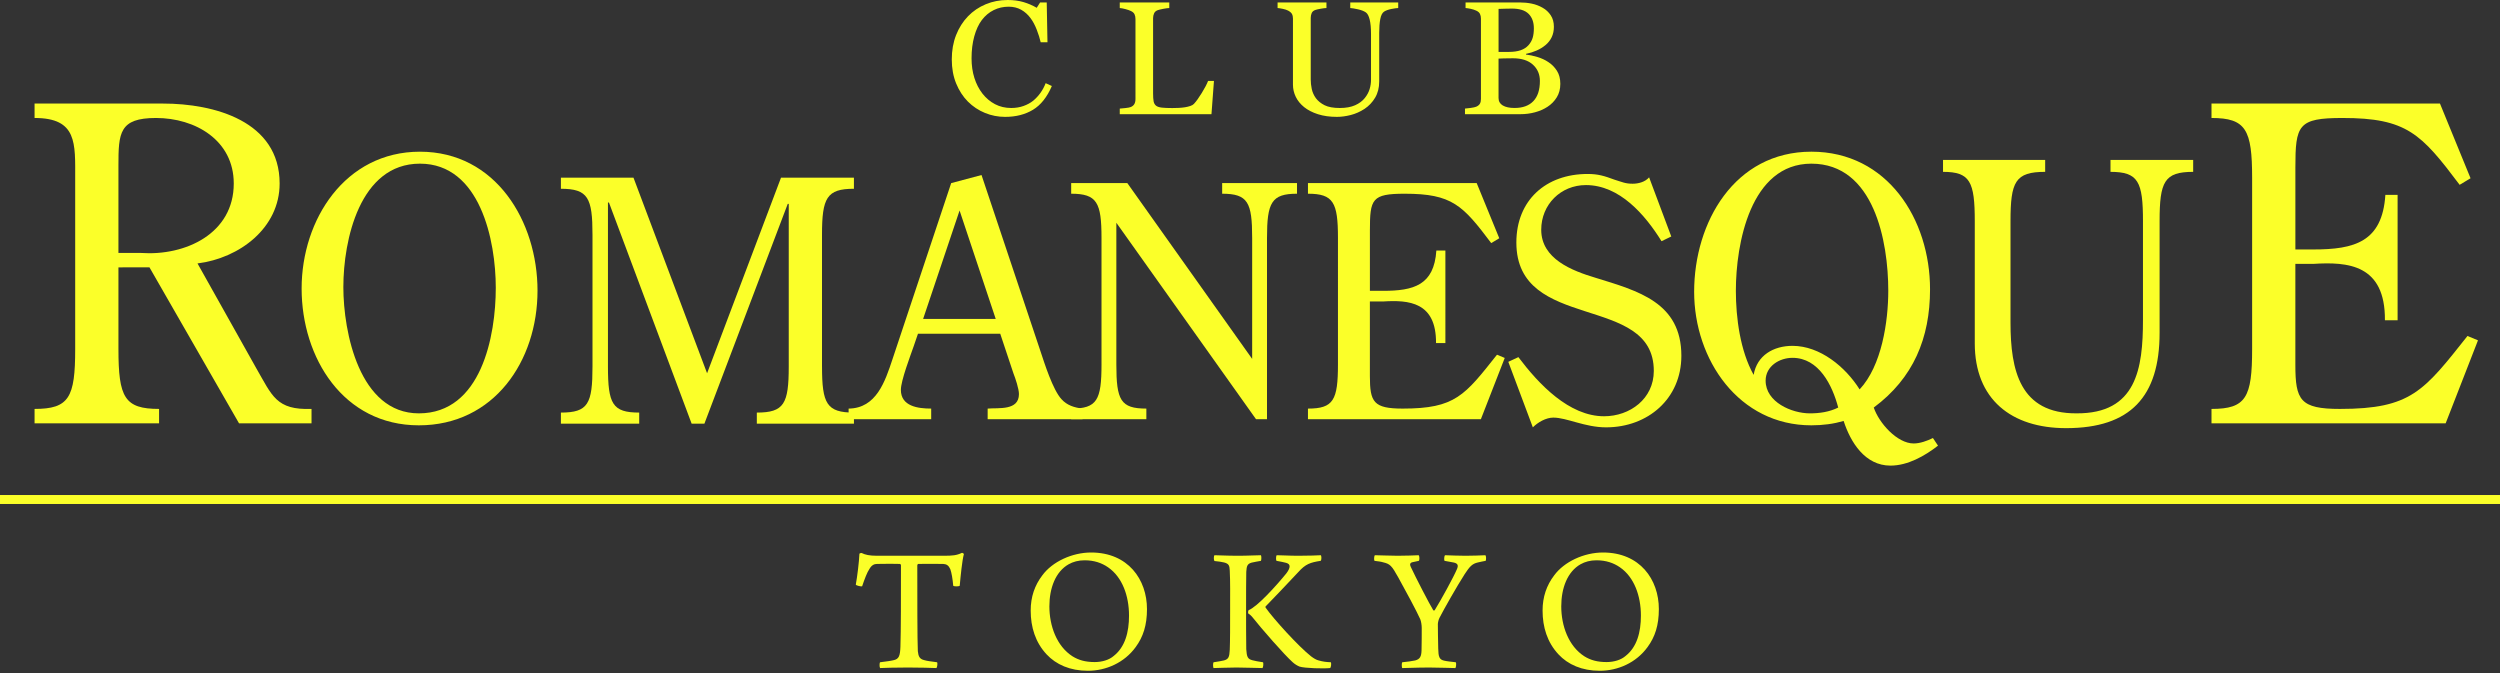
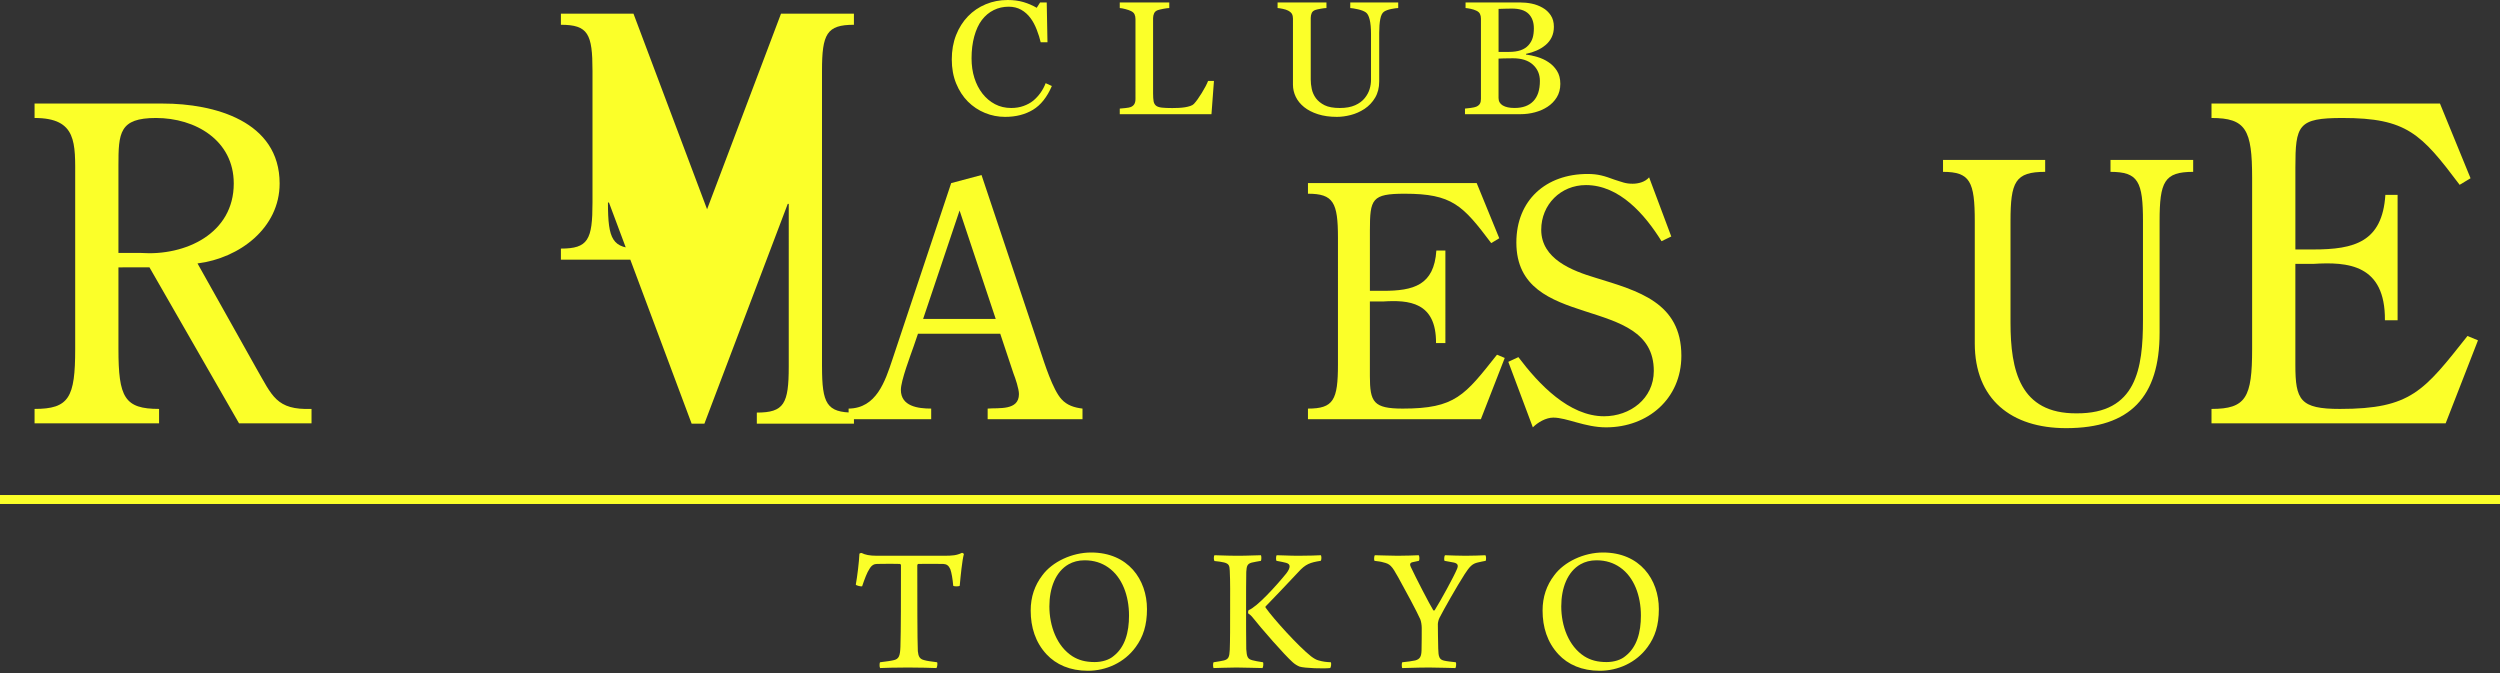
<svg xmlns="http://www.w3.org/2000/svg" version="1.1" id="レイヤー_1" x="0px" y="0px" width="260px" height="70px" viewBox="0 0 260 70" enable-background="new 0 0 260 70" xml:space="preserve">
  <rect x="0" y="0" width="260" height="70" fill="#333333" stroke="none" />
  <g>
    <g>
      <path fill="#FBFF29" d="M104.528,12.155c-0.728,0-1.425-0.137-2.092-0.41c-0.667-0.273-1.259-0.667-1.774-1.18    c-0.51-0.514-0.917-1.14-1.221-1.881c-0.304-0.74-0.455-1.575-0.455-2.504s0.149-1.771,0.446-2.528    c0.298-0.757,0.71-1.408,1.237-1.955c0.521-0.541,1.137-0.958,1.847-1.254C103.228,0.147,103.986,0,104.795,0    c0.601,0,1.145,0.071,1.632,0.213c0.486,0.142,0.951,0.341,1.392,0.598l0.353-0.557h0.688l0.077,4.144h-0.705    c-0.092-0.404-0.229-0.842-0.413-1.314c-0.184-0.472-0.398-0.872-0.644-1.2c-0.275-0.372-0.602-0.662-0.979-0.873    c-0.378-0.21-0.81-0.315-1.297-0.315c-0.556,0-1.072,0.117-1.551,0.353c-0.478,0.234-0.892,0.582-1.241,1.041    c-0.333,0.443-0.593,1.006-0.782,1.689c-0.188,0.683-0.283,1.445-0.283,2.287c0,0.743,0.099,1.425,0.296,2.045    c0.198,0.62,0.48,1.165,0.847,1.635c0.366,0.464,0.8,0.828,1.301,1.09c0.501,0.263,1.061,0.394,1.68,0.394    c0.463,0,0.89-0.069,1.28-0.209c0.389-0.139,0.727-0.323,1.013-0.553c0.286-0.24,0.538-0.513,0.756-0.819    c0.218-0.306,0.395-0.639,0.533-1l0.645,0.295c-0.493,1.152-1.146,1.975-1.959,2.47C106.619,11.908,105.651,12.155,104.528,12.155    z" />
      <path fill="#FBFF29" d="M126.251,8.42l-0.258,3.456h-9.538v-0.582c0.137-0.011,0.336-0.03,0.597-0.057    c0.261-0.027,0.443-0.063,0.547-0.106c0.172-0.071,0.296-0.175,0.374-0.312c0.077-0.136,0.116-0.311,0.116-0.524V1.974    c0-0.186-0.033-0.349-0.099-0.491c-0.066-0.142-0.197-0.257-0.391-0.344c-0.133-0.065-0.317-0.129-0.555-0.192    c-0.238-0.063-0.434-0.1-0.589-0.11V0.254h5.151v0.582c-0.16,0.005-0.368,0.033-0.623,0.082c-0.255,0.049-0.44,0.093-0.555,0.131    c-0.195,0.065-0.329,0.177-0.4,0.336c-0.072,0.158-0.107,0.328-0.107,0.508v7.805c0,0.36,0.019,0.641,0.055,0.84    c0.038,0.199,0.125,0.354,0.263,0.462c0.132,0.099,0.329,0.163,0.589,0.193c0.261,0.03,0.626,0.045,1.096,0.045    c0.212,0,0.433-0.005,0.663-0.017c0.229-0.011,0.447-0.033,0.653-0.065c0.201-0.033,0.386-0.078,0.555-0.135    c0.169-0.057,0.293-0.129,0.374-0.217c0.234-0.251,0.509-0.632,0.822-1.143c0.313-0.511,0.528-0.924,0.649-1.241H126.251z" />
      <path fill="#FBFF29" d="M145.414,0.835c-0.159,0.005-0.396,0.038-0.704,0.098c-0.31,0.06-0.562,0.15-0.757,0.271    c-0.195,0.125-0.33,0.385-0.404,0.778c-0.075,0.393-0.112,0.874-0.112,1.441v5.054c0,0.645-0.141,1.204-0.422,1.679    c-0.28,0.475-0.649,0.865-1.108,1.171c-0.453,0.295-0.932,0.507-1.432,0.635c-0.502,0.128-0.982,0.193-1.44,0.193    c-0.734,0-1.388-0.092-1.962-0.274c-0.573-0.183-1.055-0.43-1.443-0.741c-0.386-0.312-0.675-0.667-0.87-1.069    c-0.194-0.401-0.292-0.821-0.292-1.257V1.941c0-0.191-0.033-0.351-0.099-0.479c-0.067-0.128-0.199-0.247-0.399-0.356    c-0.144-0.076-0.328-0.138-0.551-0.184c-0.224-0.046-0.408-0.075-0.551-0.086V0.254h5.083v0.582    c-0.161,0.005-0.363,0.03-0.606,0.074c-0.244,0.043-0.423,0.084-0.537,0.123c-0.195,0.065-0.326,0.174-0.393,0.328    c-0.064,0.153-0.098,0.319-0.098,0.499v6.417c0,0.311,0.035,0.637,0.106,0.978c0.072,0.341,0.214,0.659,0.426,0.954    c0.224,0.3,0.528,0.545,0.912,0.737c0.384,0.19,0.911,0.286,1.582,0.286c0.63,0,1.16-0.096,1.587-0.286    c0.428-0.191,0.764-0.442,1.011-0.753c0.235-0.294,0.401-0.603,0.498-0.925c0.099-0.322,0.146-0.646,0.146-0.974V3.528    c0-0.605-0.046-1.101-0.137-1.485c-0.093-0.385-0.227-0.637-0.404-0.757c-0.202-0.137-0.475-0.243-0.821-0.319    c-0.348-0.077-0.611-0.12-0.796-0.131V0.254h4.987V0.835z" />
      <path fill="#FBFF29" d="M161.035,6.462c0.355,0.229,0.651,0.529,0.887,0.901c0.234,0.371,0.352,0.822,0.352,1.351    c0,0.541-0.123,1.01-0.37,1.409c-0.245,0.398-0.567,0.726-0.962,0.983c-0.385,0.251-0.819,0.442-1.305,0.573    c-0.484,0.131-0.983,0.196-1.5,0.196h-5.779v-0.582c0.138-0.011,0.338-0.034,0.602-0.069c0.264-0.036,0.453-0.078,0.568-0.127    c0.178-0.077,0.305-0.179,0.378-0.307c0.075-0.128,0.112-0.293,0.112-0.496V1.941c0-0.186-0.033-0.35-0.099-0.491    c-0.067-0.142-0.196-0.257-0.392-0.344c-0.172-0.082-0.365-0.145-0.576-0.188c-0.211-0.043-0.391-0.071-0.533-0.082V0.254h5.633    c0.436,0,0.854,0.041,1.251,0.123c0.398,0.082,0.779,0.227,1.14,0.434c0.338,0.191,0.617,0.451,0.834,0.778    c0.219,0.328,0.328,0.726,0.328,1.196c0,0.41-0.078,0.774-0.232,1.093c-0.156,0.319-0.373,0.594-0.654,0.823    c-0.264,0.218-0.566,0.403-0.907,0.553c-0.341,0.15-0.71,0.267-1.104,0.348v0.074c0.35,0.038,0.74,0.122,1.174,0.25    C160.312,6.054,160.697,6.233,161.035,6.462z M158.955,4.708c0.211-0.235,0.359-0.492,0.441-0.771    c0.084-0.279,0.125-0.609,0.125-0.993c0-0.64-0.184-1.142-0.549-1.505s-0.943-0.546-1.734-0.546c-0.182,0-0.413,0.004-0.689,0.012    c-0.277,0.008-0.512,0.015-0.699,0.021v4.472h1.089c0.47,0,0.871-0.058,1.206-0.172C158.479,5.11,158.748,4.938,158.955,4.708z     M160.149,8.42c0-0.688-0.241-1.253-0.727-1.696c-0.484-0.442-1.177-0.663-2.077-0.663c-0.367,0-0.676,0.004-0.929,0.012    s-0.442,0.015-0.567,0.021v4.095c0,0.344,0.146,0.603,0.438,0.778c0.294,0.175,0.701,0.262,1.223,0.262    c0.854,0,1.508-0.237,1.96-0.712C159.923,10.042,160.149,9.342,160.149,8.42z" />
    </g>
  </g>
  <g>
    <g>
      <path fill="#FBFF29" d="M97.378,69.478c-0.547-0.02-1.679-0.057-2.942-0.057c-1.472,0-2.434,0.037-2.906,0.057    c-0.076-0.095-0.076-0.528,0-0.604c0.585-0.076,1.075-0.133,1.377-0.208c0.604-0.113,0.697-0.491,0.736-1.377    C93.7,65.629,93.7,61.95,93.7,58.8c0-0.076-0.057-0.151-0.113-0.151c-0.321-0.02-1.585-0.02-2.377,0    c-0.302,0-0.566,0.132-0.792,0.528c-0.245,0.358-0.491,1.018-0.755,1.792c-0.094,0.057-0.641-0.075-0.66-0.17    c0.151-0.812,0.34-2.358,0.377-3.207c0-0.038,0.208-0.113,0.245-0.075c0.321,0.169,0.792,0.282,1.547,0.282h6.98    c0.905,0,1.339-0.037,1.887-0.302c0.075,0,0.188,0.075,0.208,0.113c-0.189,0.698-0.34,2.265-0.434,3.302    c-0.057,0.095-0.623,0.095-0.679,0c-0.057-0.679-0.17-1.358-0.302-1.717c-0.17-0.377-0.377-0.528-0.736-0.547    c-0.943-0.02-2.151,0-2.604,0c-0.057,0.019-0.094,0.094-0.094,0.151c0,2.791,0,7.961,0.057,8.924    c0.057,0.546,0.189,0.811,0.642,0.924c0.302,0.094,0.66,0.132,1.358,0.227C97.529,68.968,97.473,69.421,97.378,69.478z" />
      <path fill="#FBFF29" d="M108.834,68.043c-1.151-1.244-1.642-2.811-1.642-4.546c0-1.415,0.415-2.622,1.208-3.66    c1.037-1.415,3.094-2.377,5.075-2.377c3.849,0,5.811,2.812,5.811,5.886c0,1.679-0.396,2.887-1.17,3.943    c-1.189,1.641-3.094,2.471-4.98,2.471C111.287,69.76,109.834,69.119,108.834,68.043z M115.833,68.213    c1.17-0.924,1.585-2.453,1.585-4.188c0-2.057-0.698-4-2.17-5.019c-0.679-0.472-1.471-0.735-2.452-0.735    c-0.642,0-1.188,0.15-1.66,0.415c-1.358,0.773-2,2.471-2,4.376c0,2.02,0.754,4.133,2.396,5.189    c0.661,0.414,1.377,0.603,2.321,0.603C114.625,68.854,115.361,68.628,115.833,68.213z" />
      <path fill="#FBFF29" d="M129.611,67.516c0.057,0.792,0.132,1.019,0.641,1.15c0.265,0.075,0.604,0.132,1.095,0.208    c0.075,0.056,0.038,0.547-0.057,0.604c-0.622,0-1.717-0.057-2.697-0.057c-0.906,0-2.095,0.057-2.377,0.057    c-0.076-0.075-0.076-0.528,0-0.604c0.415-0.058,0.83-0.133,1.075-0.189c0.491-0.132,0.566-0.377,0.604-1.094    c0.038-0.83,0.038-2.585,0.038-4.264c0-1.51,0.019-2.867-0.038-3.98c-0.02-0.528-0.094-0.718-0.585-0.85    c-0.227-0.057-0.604-0.113-1-0.15c-0.094-0.113-0.094-0.51,0-0.604c0.453,0,1.17,0.056,2.472,0.056    c1.037,0,1.83-0.056,2.357-0.056c0.057,0.094,0.057,0.471,0,0.584c-0.32,0.057-0.754,0.133-0.98,0.188    c-0.434,0.133-0.51,0.34-0.547,0.963c-0.02,0.829-0.02,2.358-0.02,3.83C129.592,64.874,129.592,66.194,129.611,67.516z     M132.781,57.743c0.584,0,1.225,0.056,2.244,0.056c1.283,0,1.812-0.037,2.34-0.056c0.075,0.056,0.094,0.509-0.02,0.584    c-1.075,0.17-1.565,0.321-2.34,1.189c-1.168,1.264-2.564,2.697-3.395,3.565v0.094c0.83,1.189,3.434,4.056,4.754,5.094    c0.283,0.208,0.527,0.358,0.773,0.415c0.453,0.132,0.793,0.17,1.264,0.189c0.076,0.075,0.038,0.547-0.075,0.604    c-0.642,0.075-2.66,0.019-3.169-0.151c-0.246-0.095-0.51-0.264-0.718-0.452c-0.886-0.793-3.226-3.472-4.245-4.755    c-0.037-0.057-0.227-0.227-0.377-0.32c-0.037-0.095,0-0.302,0.037-0.34c0.888-0.34,2.888-2.547,3.926-3.829    c0.244-0.321,0.338-0.548,0.338-0.736c0-0.17-0.113-0.283-0.357-0.358c-0.207-0.057-0.585-0.132-1-0.208    C132.687,58.252,132.687,57.837,132.781,57.743z" />
      <path fill="#FBFF29" d="M142.992,57.743c0.451,0,1.527,0.056,2.357,0.056c0.642,0,1.943-0.037,2.188-0.056    c0.095,0.056,0.113,0.509,0.019,0.584l-0.697,0.151c-0.246,0.075-0.246,0.264-0.133,0.49c0.491,1.057,1.943,3.867,2.34,4.509    c0.02,0.02,0.113,0.02,0.133,0c0.659-1.057,1.98-3.471,2.32-4.282c0.15-0.34,0.15-0.604-0.358-0.698l-0.925-0.17    c-0.075-0.094-0.037-0.547,0.057-0.584c0.584,0.019,1.452,0.056,2.131,0.056c0.943,0,1.416-0.037,2.039-0.056    c0.112,0.019,0.112,0.528,0.037,0.584c-0.264,0.057-0.528,0.095-0.812,0.17c-0.565,0.132-0.83,0.396-1.358,1.208    c-0.811,1.264-2.169,3.659-2.622,4.547c-0.095,0.169-0.171,0.509-0.171,0.66c0,0.698,0.02,1.584,0.039,2.546    c0.018,0.85,0.113,1.133,0.604,1.245c0.301,0.076,0.735,0.113,1.227,0.171c0.057,0.075,0.037,0.547-0.057,0.604    c-0.491,0-1.528-0.057-2.68-0.057c-1.414,0-2.32,0.057-2.83,0.057c-0.075-0.057-0.075-0.548,0-0.604    c0.529-0.058,1.02-0.113,1.34-0.189c0.51-0.132,0.642-0.433,0.66-1.037c0.02-0.925,0.02-1.509,0.02-2.339    c0-0.265-0.057-0.68-0.151-0.906c-0.396-0.887-1.509-2.943-2.282-4.339c-0.699-1.264-0.869-1.415-1.585-1.585    c-0.245-0.075-0.472-0.095-0.887-0.151C142.879,58.252,142.897,57.818,142.992,57.743z" />
      <path fill="#FBFF29" d="M162.07,68.043c-1.15-1.244-1.642-2.811-1.642-4.546c0-1.415,0.415-2.622,1.207-3.66    c1.038-1.415,3.095-2.377,5.075-2.377c3.849,0,5.811,2.812,5.811,5.886c0,1.679-0.396,2.887-1.17,3.943    c-1.188,1.641-3.094,2.471-4.98,2.471C164.522,69.76,163.07,69.119,162.07,68.043z M169.068,68.213    c1.17-0.924,1.586-2.453,1.586-4.188c0-2.057-0.699-4-2.17-5.019c-0.68-0.472-1.473-0.735-2.453-0.735    c-0.642,0-1.188,0.15-1.66,0.415c-1.357,0.773-2,2.471-2,4.376c0,2.02,0.755,4.133,2.396,5.189c0.66,0.414,1.377,0.603,2.32,0.603    C167.861,68.854,168.598,68.628,169.068,68.213z" />
    </g>
  </g>
  <path fill="#FBFF29" d="M12.318,27.808v8.495c0,5.044,0.635,6.225,4.225,6.225v1.499H3.595v-1.499c3.589,0,4.225-1.181,4.225-6.225  V18.585c0-3.68,0.227-6.315-4.225-6.315v-1.5h13.357c5.315,0,12.13,1.817,12.13,8.313c0,4.634-4.18,7.77-8.541,8.314l6.088,10.858  c1.681,2.907,2.09,4.407,5.77,4.271v1.499h-7.541l-9.313-16.219H12.318z M12.318,26.308h2.362c4.588,0.318,9.631-1.998,9.631-7.224  c0-4.497-3.998-6.814-8.087-6.814c-3.816,0-3.907,1.544-3.907,4.952V26.308z" />
-   <path fill="#FBFF29" d="M43.56,44.234c-7.851,0-12.191-7.021-12.191-14.229c0-7.172,4.529-14.229,12.304-14.229  c7.888,0,12.229,7.247,12.229,14.455C55.901,37.554,51.372,44.234,43.56,44.234z M35.709,29.854c0,4.68,1.661,13.135,7.851,13.135  c6.492,0,8.001-8.04,8.001-13.06c0-4.906-1.623-12.908-7.888-12.908S35.709,24.985,35.709,29.854z" />
-   <path fill="#FBFF29" d="M85.49,38.12c0,3.879,0.489,4.788,3.32,4.788v1.152h-10.1v-1.152c2.831,0,3.32-0.909,3.32-4.788V21.205  h-0.105l-8.667,22.855H71.93l-8.598-22.995h-0.105V38.12c0,3.879,0.455,4.788,3.25,4.788v1.152h-8.143v-1.152  c2.831,0,3.285-0.909,3.285-4.788v-13.7c0-3.844-0.455-4.788-3.285-4.788v-1.152h7.549l7.653,20.339l7.688-20.339h7.584v1.152  c-2.831,0-3.32,0.944-3.32,4.788V38.12z" />
+   <path fill="#FBFF29" d="M85.49,38.12c0,3.879,0.489,4.788,3.32,4.788v1.152h-10.1v-1.152c2.831,0,3.32-0.909,3.32-4.788V21.205  h-0.105l-8.667,22.855H71.93l-8.598-22.995h-0.105c0,3.879,0.455,4.788,3.25,4.788v1.152h-8.143v-1.152  c2.831,0,3.285-0.909,3.285-4.788v-13.7c0-3.844-0.455-4.788-3.285-4.788v-1.152h7.549l7.653,20.339l7.688-20.339h7.584v1.152  c-2.831,0-3.32,0.944-3.32,4.788V38.12z" />
  <path fill="#FBFF29" d="M102.078,18.201l6.106,18.252c0.436,1.31,1.309,4.094,2.215,5.067c0.57,0.638,1.342,0.872,2.181,0.973V43.6  h-9.864v-1.106c1.141-0.101,3.254,0.234,3.254-1.51c0-0.537-0.369-1.645-0.57-2.147l-1.375-4.127h-8.556l-0.436,1.274  c-0.336,0.974-1.342,3.591-1.342,4.563c0,1.711,1.778,1.946,3.153,1.946V43.6h-8.589v-1.106c2.886-0.033,3.792-2.818,4.563-5.134  l6.106-18.319L102.078,18.201z M99.796,21.893l-3.791,11.273h7.549L99.796,21.893z" />
-   <path fill="#FBFF29" d="M130.225,37.326V24.744c0-3.69-0.436-4.597-3.12-4.597V19.04h7.784v1.107c-2.651,0-3.121,0.906-3.121,4.597  V43.6h-1.14L116.1,23.167v14.729c0,3.725,0.436,4.597,3.121,4.597V43.6h-7.818v-1.106c2.685,0,3.154-0.872,3.154-4.597V24.744  c0-3.69-0.47-4.597-3.154-4.597V19.04h5.838L130.225,37.326z" />
  <path fill="#FBFF29" d="M150.32,35.682h-0.973c0.033-4.294-2.852-4.496-5.503-4.328h-1.376v7.751c0,2.718,0.37,3.389,3.422,3.389  c5.471,0,6.442-1.376,9.797-5.604l0.807,0.336l-2.483,6.374h-17.983v-1.106c2.65,0,3.12-0.872,3.12-4.597V24.744  c0-3.69-0.47-4.597-3.12-4.597V19.04h17.548l2.348,5.737l-0.838,0.504c-2.952-3.926-4.06-5.134-8.992-5.134  c-3.422,0-3.624,0.537-3.624,3.824v6.275h1.376c3.153,0,5.301-0.571,5.536-4.194h0.939V35.682z" />
  <path fill="#FBFF29" d="M173.813,24.595l-1.014,0.489c-1.713-2.761-4.369-5.836-7.863-5.836c-2.621,0-4.648,2.026-4.648,4.647  c0,3.041,3.215,4.264,5.661,4.998c4.403,1.363,8.913,2.551,8.913,8.108c0,4.474-3.496,7.443-7.829,7.443  c-2.202,0-4.09-1.013-5.487-1.013c-0.77,0-1.607,0.489-2.131,1.013l-2.552-6.814l1.048-0.489c2.133,2.831,5.277,6.15,8.912,6.15  c2.691,0,5.172-1.816,5.172-4.718c0-8.108-14.294-3.984-14.294-13.351c0-4.403,3.075-7.129,7.409-7.129  c1.119,0,1.748,0.21,2.797,0.594c0.804,0.245,1.117,0.42,1.887,0.42c0.595,0,1.293-0.175,1.713-0.664L173.813,24.595z" />
-   <path fill="#FBFF29" d="M201.553,46.348c-1.358,1.057-3.133,2.076-4.945,2.076c-2.641,0-4.15-2.416-4.869-4.643  c-0.527,0.151-1.057,0.265-1.621,0.34c-0.566,0.075-1.133,0.113-1.736,0.113c-7.549,0-12.191-6.831-12.191-13.89  c0-7.208,4.189-14.568,12.191-14.568c7.926,0,12.342,7.058,12.342,14.305c0,5.095-1.736,9.247-5.852,12.304  c0.529,1.585,2.417,3.736,4.153,3.736c0.642,0,1.396-0.264,1.999-0.566L201.553,46.348z M196.381,30.231  c0-5.095-1.471-13.21-8-13.21c-6.341,0-7.851,8.342-7.851,13.21c0,2.831,0.453,6.266,1.85,8.757c0.34-2.038,2.075-3.02,4.038-3.02  c2.867,0,5.511,2.189,6.982,4.529C195.703,38.045,196.381,33.44,196.381,30.231z M186.418,37.214c-1.358,0-2.793,0.868-2.793,2.378  c0,2.228,2.718,3.397,4.604,3.397c1.021,0,2.039-0.151,2.945-0.604C190.568,40.083,189.172,37.214,186.418,37.214z" />
  <path fill="#FBFF29" d="M222.87,23.017c0-4.13-0.487-5.144-3.378-5.144v-1.238h8.598v1.238c-3.004,0-3.492,1.014-3.492,5.144v11.6  c0,6.645-3.04,9.91-9.723,9.91c-5.705,0-9.498-3.003-9.498-8.821V23.017c0-4.13-0.486-5.144-3.303-5.144v-1.238h10.623v1.238  c-3.115,0-3.604,1.014-3.604,5.144v10.548c0,4.955,0.977,9.46,6.871,9.423c6.23,0.037,6.905-4.654,6.905-9.723V23.017z" />
  <path fill="#FBFF29" d="M249.349,33.305h-1.317c0.045-5.815-3.862-6.088-7.451-5.861h-1.863v10.495c0,3.68,0.5,4.589,4.635,4.589  c7.405,0,8.723-1.863,13.266-7.587l1.091,0.454l-3.362,8.632h-24.352v-1.499c3.589,0,4.225-1.181,4.225-6.225V18.494  c0-4.998-0.636-6.224-4.225-6.224v-1.5h23.761l3.181,7.769l-1.136,0.682c-3.998-5.315-5.497-6.951-12.177-6.951  c-4.633,0-4.906,0.727-4.906,5.179v8.495h1.863c4.271,0,7.178-0.772,7.496-5.679h1.272V33.305z" />
  <rect y="51.482" fill="#FBFF29" width="260" height="0.932" />
</svg>